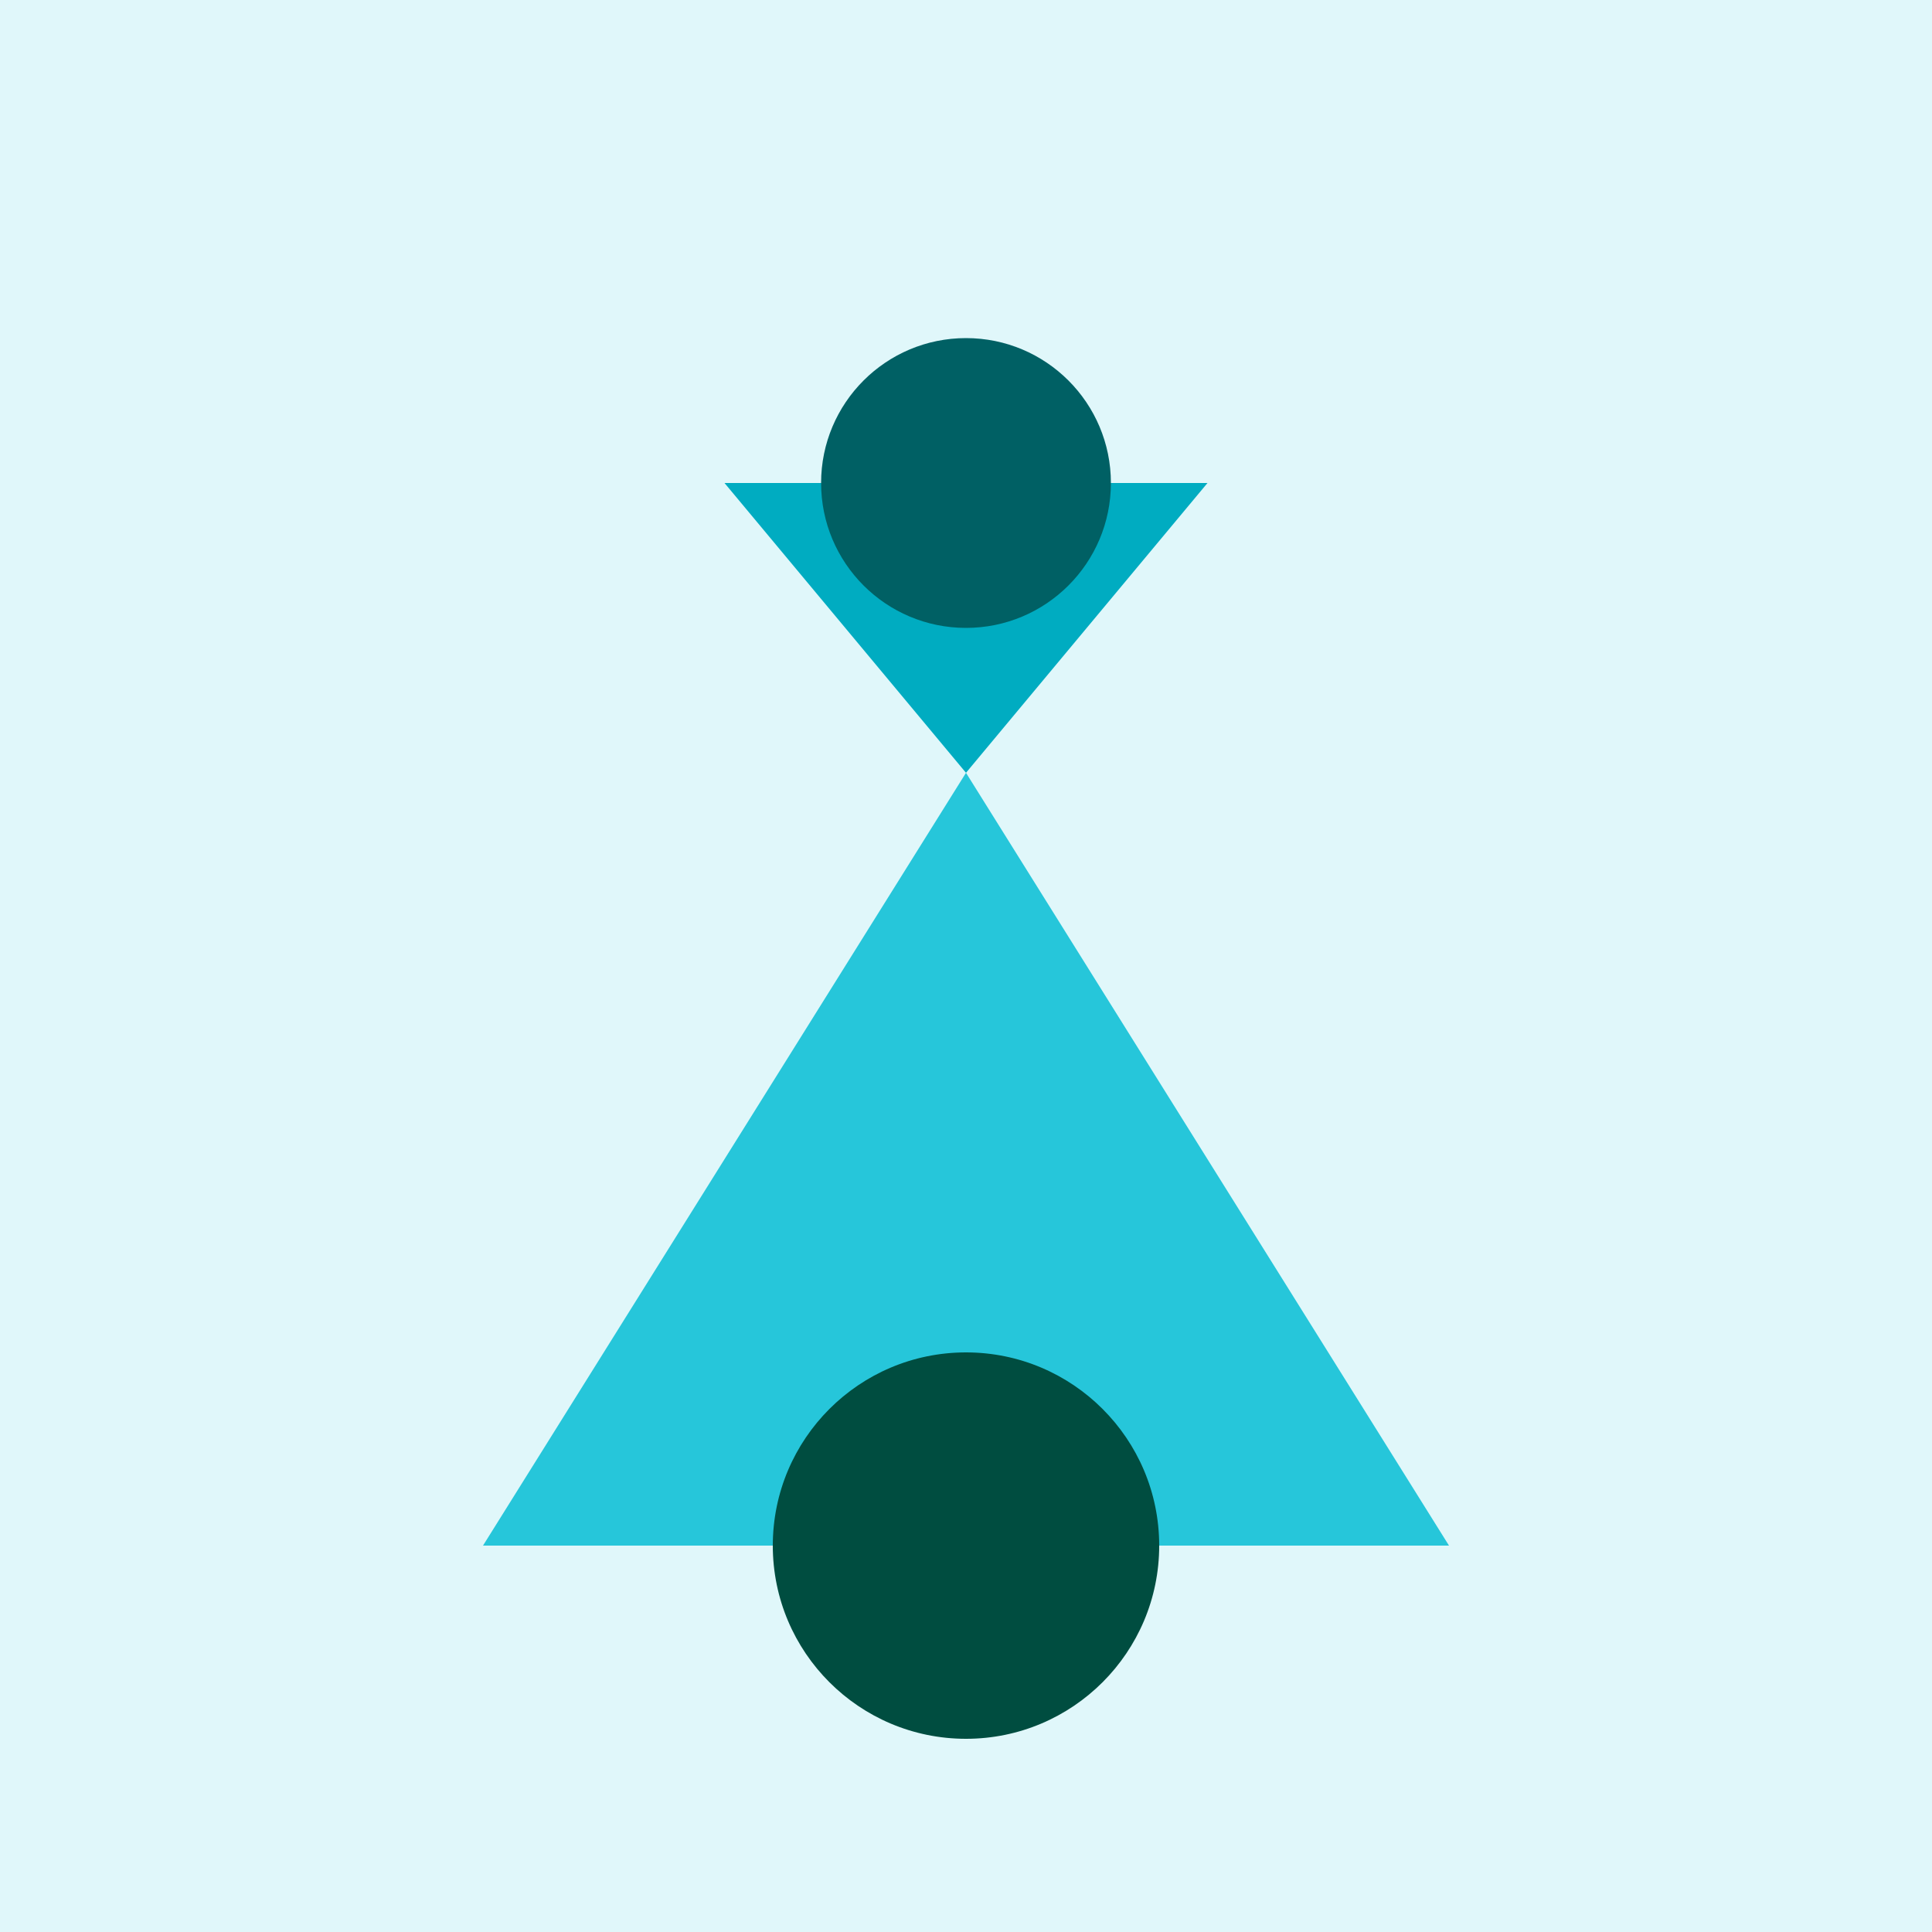
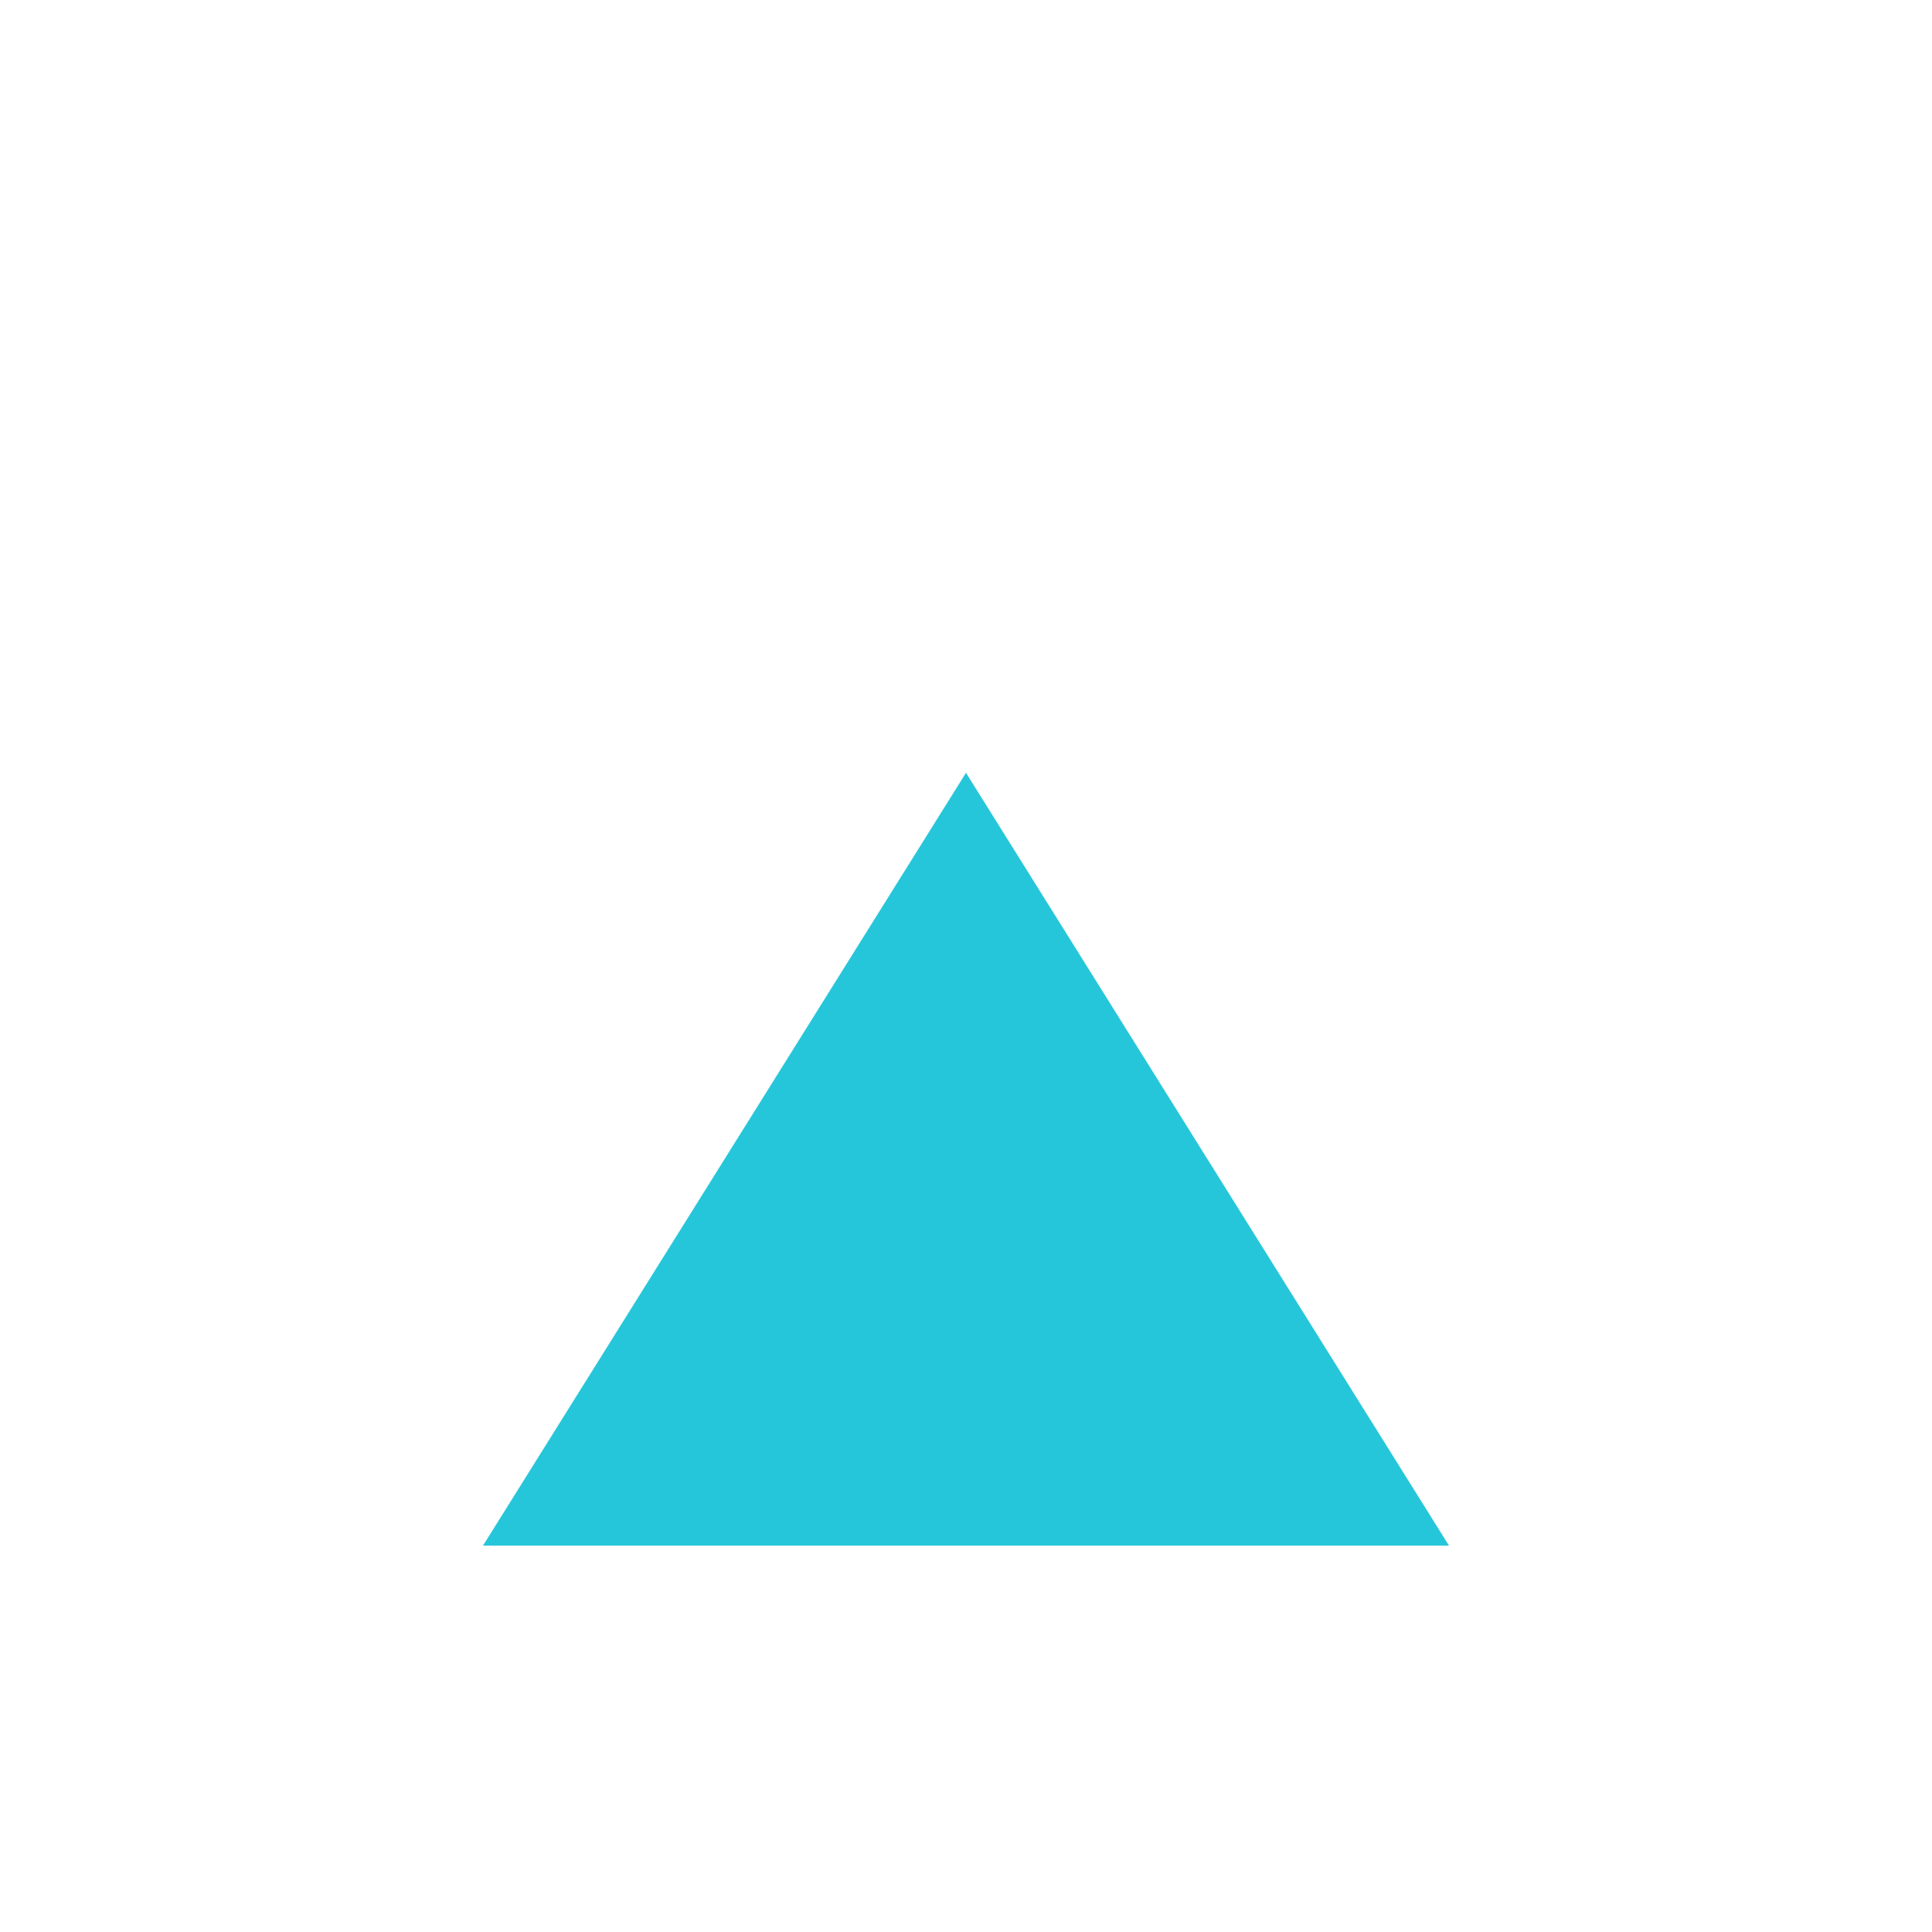
<svg xmlns="http://www.w3.org/2000/svg" version="1.1" width="200" height="200" viewBox="0 0 200 200">
  <title>Hydroelectric Power</title>
  <desc>An artistic representation of hydroelectric power generation</desc>
-   <rect x="0" y="0" width="200" height="200" fill="#e0f7fa" />
  <g>
    <path d="M50 160 L150 160 L100 80 Z" fill="#26c6da" />
-     <path d="M100 80 L125 50 L75 50 Z" fill="#00acc1" />
  </g>
-   <circle cx="100" cy="160" r="20" fill="#004d40" />
-   <circle cx="100" cy="50" r="15" fill="#006064" />
</svg>